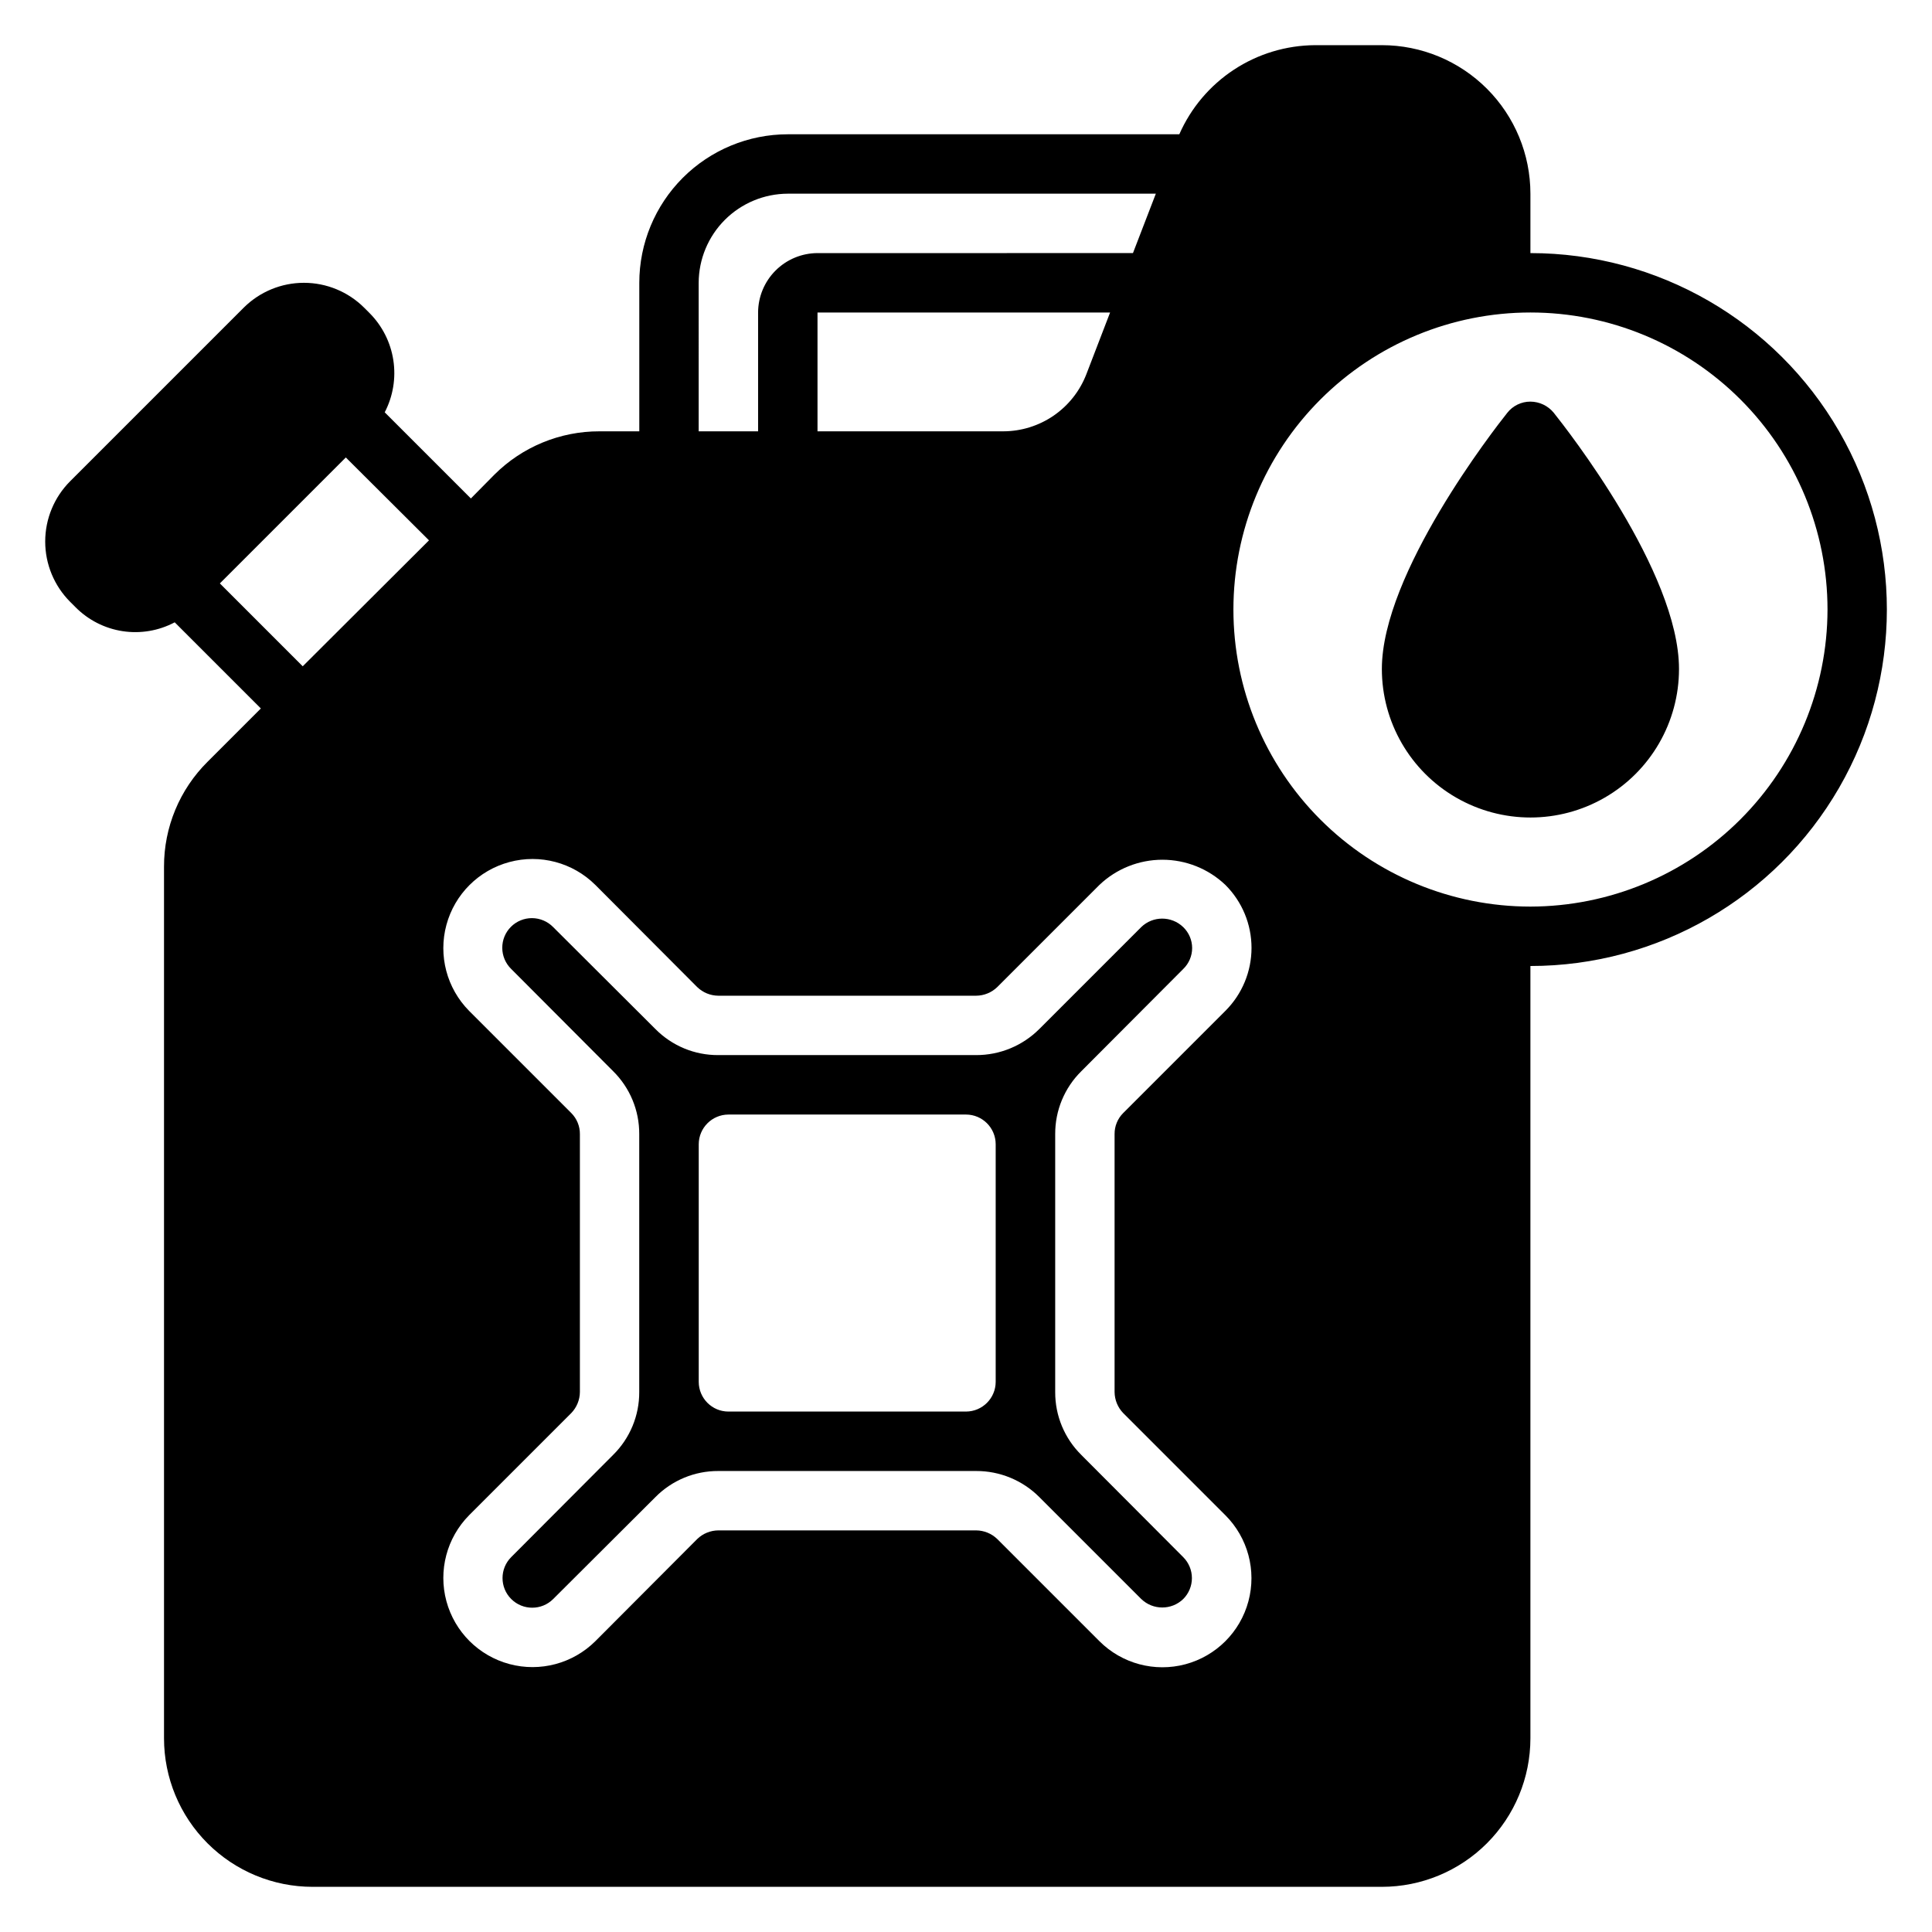
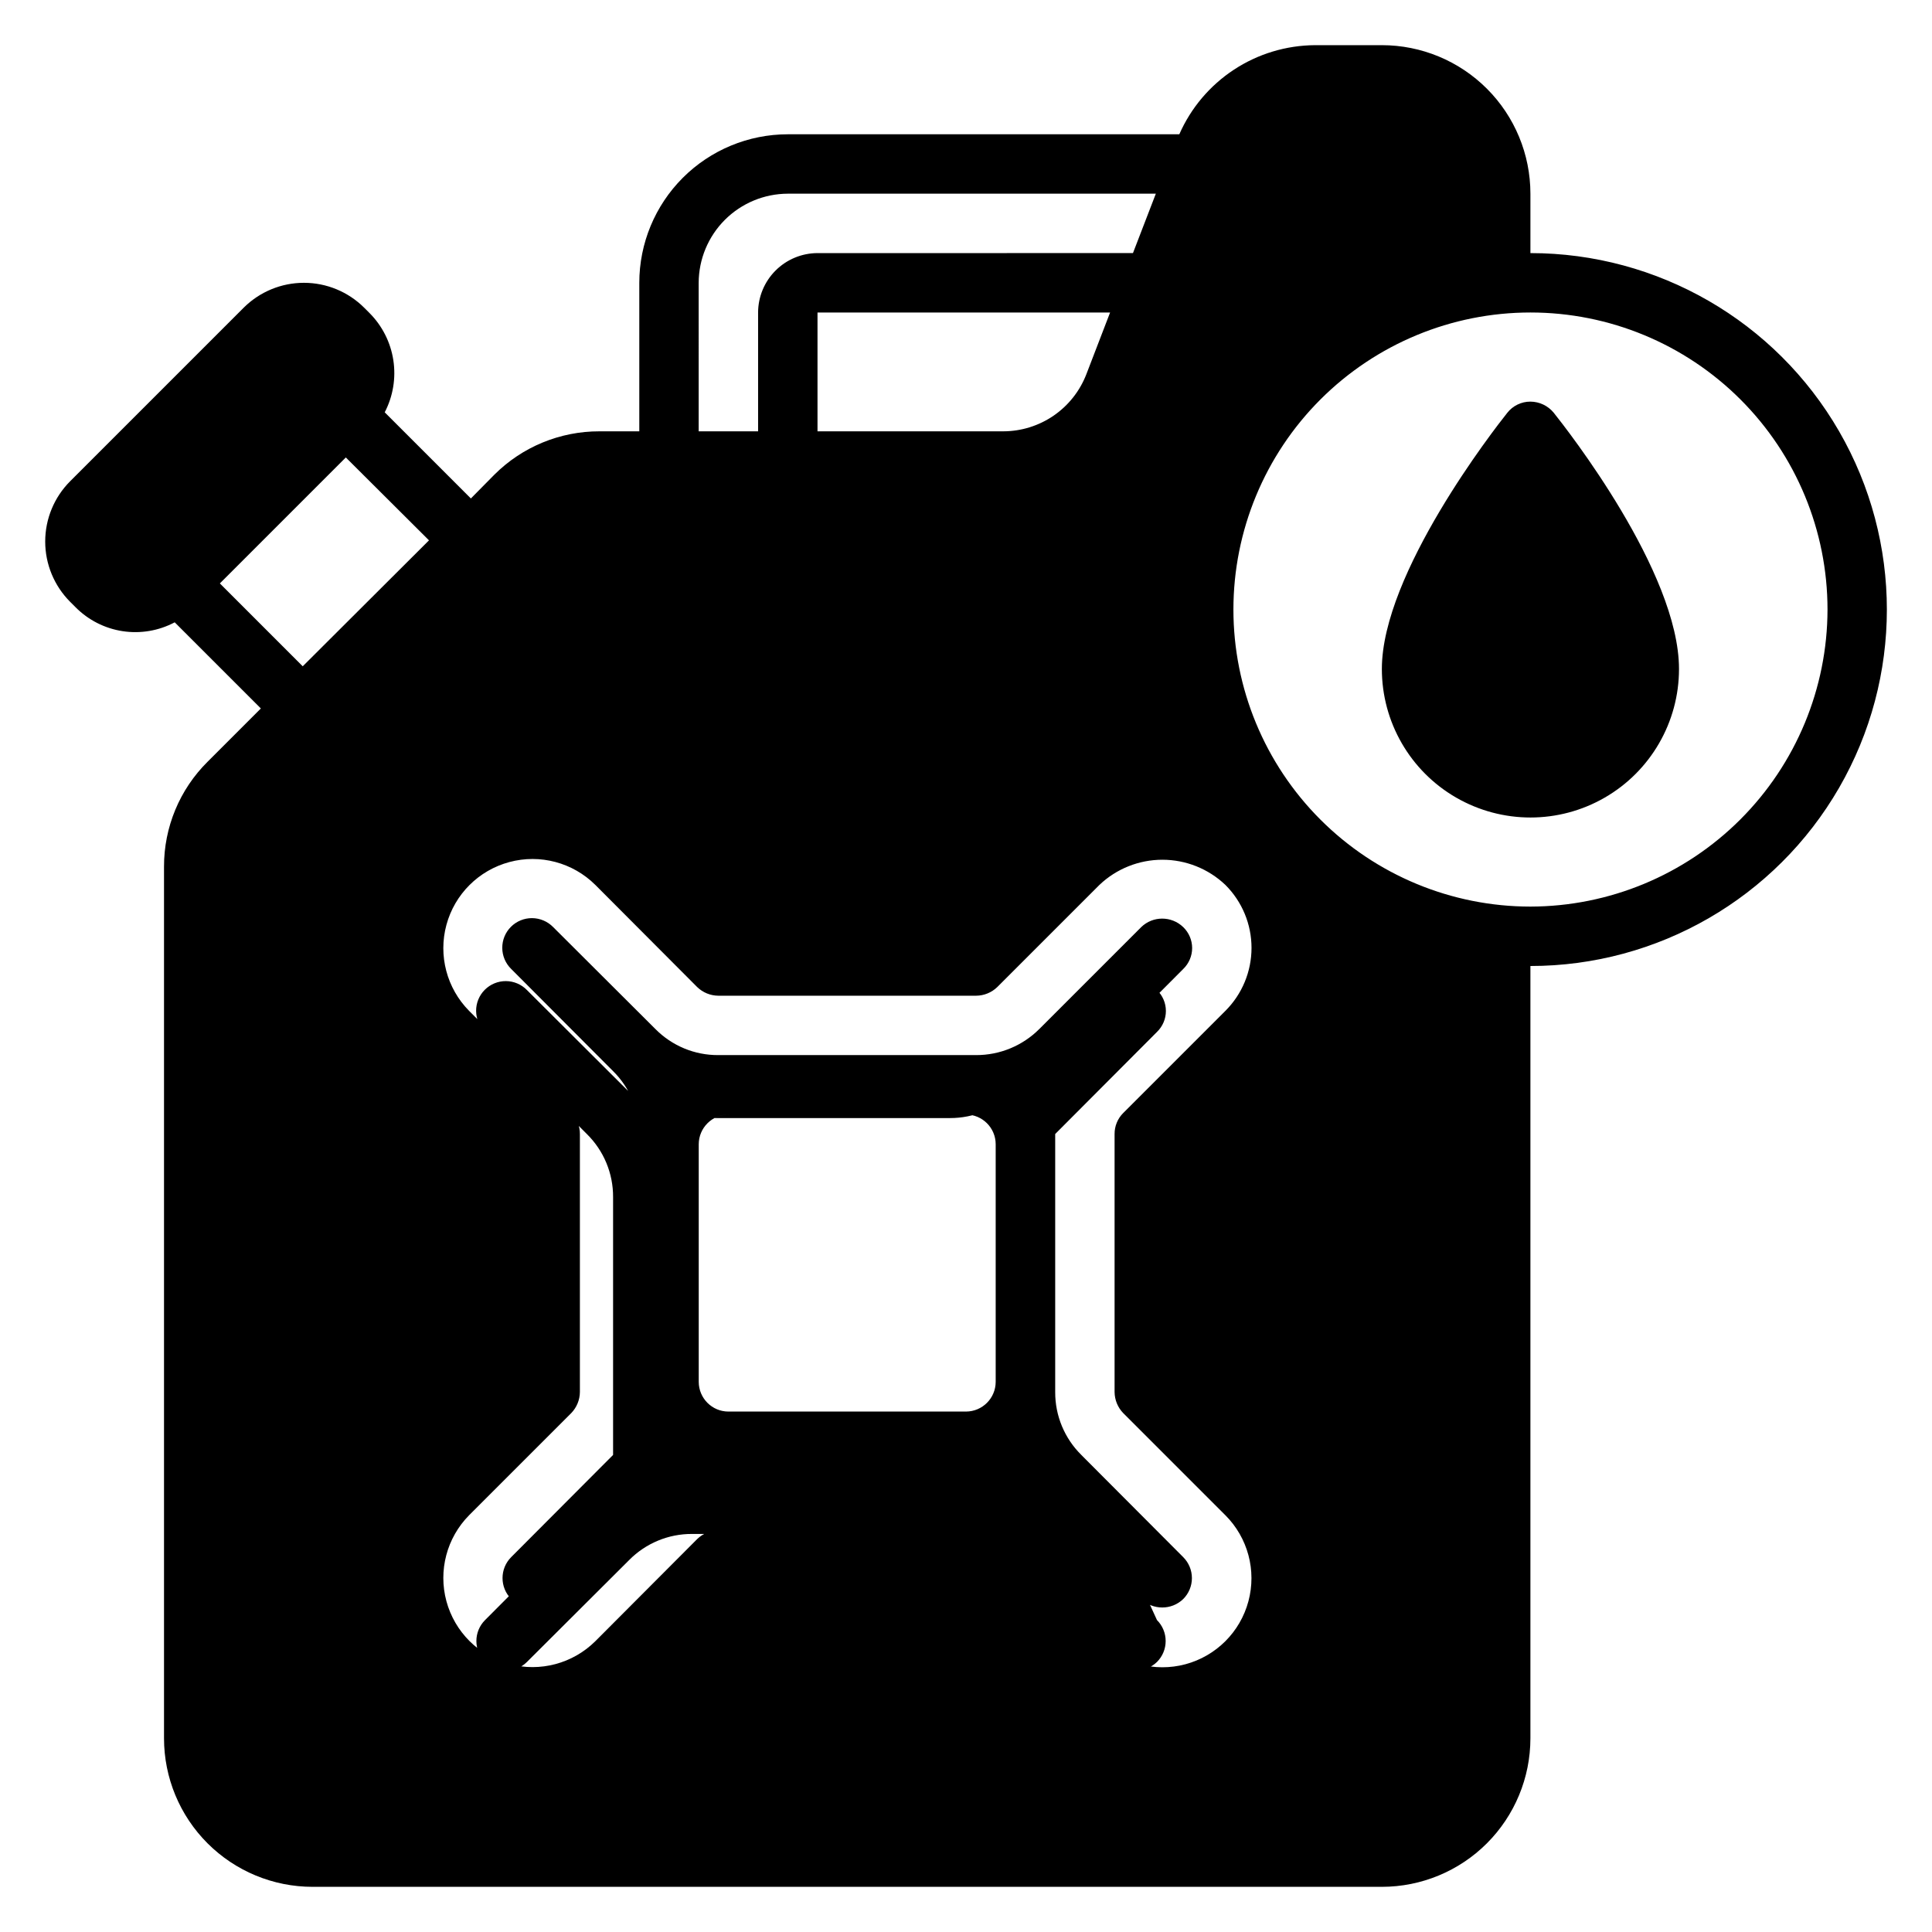
<svg xmlns="http://www.w3.org/2000/svg" fill="#000000" width="800px" height="800px" version="1.1" viewBox="144 144 512 512">
-   <path d="m430.54 529.57c-4.465-4.402-6.961-10.418-6.93-16.688v-68.328c-0.031-6.269 2.465-12.285 6.93-16.688l27-27.078v-0.004c1.508-1.453 2.363-3.457 2.363-5.551s-0.855-4.098-2.363-5.547c-3.094-2.992-8.004-2.992-11.098 0l-27 27h-0.004c-4.441 4.453-10.477 6.945-16.766 6.926h-68.328c-6.269 0.035-12.289-2.465-16.691-6.926l-27.078-27c-1.465-1.504-3.473-2.356-5.57-2.371-2.098-0.012-4.117 0.816-5.602 2.301-1.484 1.484-2.312 3.5-2.297 5.598 0.012 2.098 0.867 4.106 2.367 5.57l27 27.078 0.004 0.004c4.461 4.402 6.961 10.418 6.926 16.688v68.328c0.035 6.269-2.465 12.285-6.926 16.688l-27.004 27.082c-3.062 3.066-3.062 8.035 0 11.098 3.066 3.066 8.035 3.066 11.102 0l27.078-27c4.402-4.461 10.422-6.961 16.691-6.926h68.328c6.289-0.02 12.324 2.473 16.766 6.926l27 27h0.004c3.094 2.992 8.004 2.992 11.098 0 1.473-1.469 2.301-3.465 2.301-5.547s-0.828-4.082-2.301-5.551zm-22.672-19.363c-0.012 4.344-3.531 7.859-7.871 7.871h-62.977c-4.344-0.012-7.859-3.527-7.875-7.871v-62.977c0.016-4.344 3.531-7.859 7.875-7.871h62.977c4.34 0.012 7.859 3.527 7.871 7.871zm22.672 19.363c-4.465-4.402-6.961-10.418-6.93-16.688v-68.328c-0.031-6.269 2.465-12.285 6.93-16.688l27-27.078v-0.004c1.508-1.453 2.363-3.457 2.363-5.551s-0.855-4.098-2.363-5.547c-3.094-2.992-8.004-2.992-11.098 0l-27 27h-0.004c-4.441 4.453-10.477 6.945-16.766 6.926h-68.328c-6.269 0.035-12.289-2.465-16.691-6.926l-27.078-27c-1.465-1.504-3.473-2.356-5.57-2.371-2.098-0.012-4.117 0.816-5.602 2.301-1.484 1.484-2.312 3.5-2.297 5.598 0.012 2.098 0.867 4.106 2.367 5.57l27 27.078 0.004 0.004c4.461 4.402 6.961 10.418 6.926 16.688v68.328c0.035 6.269-2.465 12.285-6.926 16.688l-27.004 27.082c-3.062 3.066-3.062 8.035 0 11.098 3.066 3.066 8.035 3.066 11.102 0l27.078-27c4.402-4.461 10.422-6.961 16.691-6.926h68.328c6.289-0.02 12.324 2.473 16.766 6.926l27 27h0.004c3.094 2.992 8.004 2.992 11.098 0 1.473-1.469 2.301-3.465 2.301-5.547s-0.828-4.082-2.301-5.551zm-22.672-19.363c-0.012 4.344-3.531 7.859-7.871 7.871h-62.977c-4.344-0.012-7.859-3.527-7.875-7.871v-62.977c0.016-4.344 3.531-7.859 7.875-7.871h62.977c4.34 0.012 7.859 3.527 7.871 7.871zm22.672 19.363c-4.465-4.402-6.961-10.418-6.93-16.688v-68.328c-0.031-6.269 2.465-12.285 6.93-16.688l27-27.078v-0.004c1.508-1.453 2.363-3.457 2.363-5.551s-0.855-4.098-2.363-5.547c-3.094-2.992-8.004-2.992-11.098 0l-27 27h-0.004c-4.441 4.453-10.477 6.945-16.766 6.926h-68.328c-6.269 0.035-12.289-2.465-16.691-6.926l-27.078-27c-1.465-1.504-3.473-2.356-5.57-2.371-2.098-0.012-4.117 0.816-5.602 2.301-1.484 1.484-2.312 3.5-2.297 5.598 0.012 2.098 0.867 4.106 2.367 5.57l27 27.078 0.004 0.004c4.461 4.402 6.961 10.418 6.926 16.688v68.328c0.035 6.269-2.465 12.285-6.926 16.688l-27.004 27.082c-3.062 3.066-3.062 8.035 0 11.098 3.066 3.066 8.035 3.066 11.102 0l27.078-27c4.402-4.461 10.422-6.961 16.691-6.926h68.328c6.289-0.02 12.324 2.473 16.766 6.926l27 27h0.004c3.094 2.992 8.004 2.992 11.098 0 1.473-1.469 2.301-3.465 2.301-5.547s-0.828-4.082-2.301-5.551zm-22.672-19.363c-0.012 4.344-3.531 7.859-7.871 7.871h-62.977c-4.344-0.012-7.859-3.527-7.875-7.871v-62.977c0.016-4.344 3.531-7.859 7.875-7.871h62.977c4.34 0.012 7.859 3.527 7.871 7.871zm147.84-256.86c-1.516-1.832-3.762-2.898-6.141-2.914-2.398-0.004-4.664 1.098-6.141 2.992-3.383 4.25-33.219 42.508-33.219 67.855 0 14.062 7.5 27.059 19.68 34.086 12.18 7.031 27.184 7.031 39.359 0 12.18-7.027 19.68-20.023 19.68-34.086 0-25.742-29.832-63.684-33.219-67.934zm0 0c-1.516-1.832-3.762-2.898-6.141-2.914-2.398-0.004-4.664 1.098-6.141 2.992-3.383 4.25-33.219 42.508-33.219 67.855 0 14.062 7.5 27.059 19.68 34.086 12.18 7.031 27.184 7.031 39.359 0 12.18-7.027 19.68-20.023 19.68-34.086 0-25.742-29.832-63.684-33.219-67.934zm-125.16 276.23c-4.465-4.402-6.961-10.418-6.93-16.688v-68.328c-0.031-6.269 2.465-12.285 6.93-16.688l27-27.078v-0.004c1.508-1.453 2.363-3.457 2.363-5.551s-0.855-4.098-2.363-5.547c-3.094-2.992-8.004-2.992-11.098 0l-27 27h-0.004c-4.441 4.453-10.477 6.945-16.766 6.926h-68.328c-6.269 0.035-12.289-2.465-16.691-6.926l-27.078-27c-1.465-1.504-3.473-2.356-5.57-2.371-2.098-0.012-4.117 0.816-5.602 2.301-1.484 1.484-2.312 3.5-2.297 5.598 0.012 2.098 0.867 4.106 2.367 5.57l27 27.078 0.004 0.004c4.461 4.402 6.961 10.418 6.926 16.688v68.328c0.035 6.269-2.465 12.285-6.926 16.688l-27.004 27.082c-3.062 3.066-3.062 8.035 0 11.098 3.066 3.066 8.035 3.066 11.102 0l27.078-27c4.402-4.461 10.422-6.961 16.691-6.926h68.328c6.289-0.02 12.324 2.473 16.766 6.926l27 27h0.004c3.094 2.992 8.004 2.992 11.098 0 1.473-1.469 2.301-3.465 2.301-5.547s-0.828-4.082-2.301-5.551zm-22.672-19.363c-0.012 4.344-3.531 7.859-7.871 7.871h-62.977c-4.344-0.012-7.859-3.527-7.875-7.871v-62.977c0.016-4.344 3.531-7.859 7.875-7.871h62.977c4.34 0.012 7.859 3.527 7.871 7.871zm141.7-299.14v-15.746c-0.004-10.438-4.152-20.445-11.531-27.824-7.383-7.383-17.391-11.531-27.828-11.535h-17.711c-7.637 0.043-15.102 2.293-21.484 6.484-6.383 4.191-11.418 10.141-14.492 17.133h-103.75c-10.438 0.004-20.445 4.152-27.828 11.531-7.379 7.383-11.527 17.391-11.531 27.828v39.359h-10.547c-10.449-0.023-20.477 4.113-27.867 11.496l-6.219 6.297-22.828-22.828h-0.004c2.207-4.242 3.008-9.078 2.285-13.805-0.723-4.727-2.926-9.098-6.297-12.488l-1.418-1.418c-4.242-4.234-9.988-6.613-15.98-6.613s-11.738 2.379-15.98 6.613l-45.973 45.973c-4.234 4.238-6.613 9.988-6.613 15.98 0 5.992 2.379 11.738 6.613 15.98l1.418 1.418c3.367 3.402 7.746 5.633 12.48 6.356 4.738 0.723 9.578-0.098 13.812-2.344l22.828 22.828-14.09 14.094c-7.438 7.363-11.605 17.402-11.574 27.867v230.96c0.004 10.438 4.152 20.445 11.535 27.828 7.379 7.379 17.387 11.527 27.824 11.531h283.39c10.438-0.004 20.445-4.152 27.828-11.531 7.379-7.383 11.527-17.391 11.531-27.828v-204.67c33.75 0 64.934-18.008 81.809-47.234s16.875-65.234 0-94.465c-16.875-29.227-48.059-47.23-81.809-47.23zm-220.42 7.871c0.02-6.258 2.516-12.254 6.938-16.68 4.426-4.422 10.422-6.918 16.68-6.938h97.535l-6.062 15.742-83.602 0.004c-4.172 0.012-8.168 1.676-11.117 4.625-2.949 2.949-4.613 6.945-4.625 11.117v31.488h-15.746zm109.03 7.871-6.297 16.375c-1.723 4.449-4.746 8.27-8.68 10.969-3.934 2.695-8.59 4.141-13.359 4.144h-49.203v-31.488zm-213.96 93.758-21.961-21.965 33.379-33.379 22.043 21.965zm217.43 197.9 27.078 27.078h0.004c5.961 5.965 8.289 14.652 6.106 22.797-2.18 8.145-8.543 14.508-16.688 16.691-8.145 2.18-16.836-0.148-22.797-6.109l-27.078-27.078c-1.504-1.453-3.504-2.269-5.59-2.285h-68.328c-2.09 0.016-4.09 0.832-5.59 2.285l-27 27.078h-0.004c-5.969 5.934-14.645 8.242-22.773 6.059-8.133-2.18-14.488-8.52-16.688-16.645s0.09-16.805 6.008-22.793l27.078-27.078c1.449-1.5 2.269-3.504 2.285-5.59v-68.328c0.02-2.094-0.805-4.109-2.285-5.59l-27.078-27.078c-5.918-5.988-8.207-14.668-6.008-22.793s8.555-14.465 16.688-16.645c8.129-2.184 16.805 0.125 22.773 6.059l27 27.078h0.004c1.5 1.453 3.5 2.269 5.59 2.285h68.328c2.086-0.016 4.086-0.832 5.59-2.285l27.078-27.078c4.5-4.281 10.477-6.672 16.688-6.672 6.215 0 12.188 2.391 16.691 6.672 4.434 4.422 6.926 10.426 6.926 16.688 0 6.262-2.492 12.27-6.926 16.691l-27.078 27.078h-0.004c-1.48 1.48-2.305 3.496-2.281 5.59v68.328c0.016 2.086 0.832 4.09 2.281 5.59zm107.93-134.22c-20.879 0-40.898-8.293-55.664-23.055-14.762-14.766-23.055-34.785-23.055-55.664s8.293-40.902 23.055-55.664c14.766-14.762 34.785-23.059 55.664-23.059s40.902 8.297 55.664 23.059c14.762 14.762 23.059 34.785 23.059 55.664-0.035 20.867-8.34 40.871-23.098 55.625-14.754 14.754-34.758 23.059-55.625 23.094zm0-133.82c-2.398-0.004-4.664 1.098-6.141 2.992-3.383 4.25-33.219 42.508-33.219 67.855 0 14.062 7.5 27.059 19.68 34.086 12.18 7.031 27.184 7.031 39.359 0 12.18-7.027 19.68-20.023 19.68-34.086 0-25.742-29.836-63.684-33.219-67.938v0.004c-1.516-1.832-3.762-2.898-6.141-2.914zm-119.02 177.44 27-27.078v-0.004c1.508-1.453 2.363-3.457 2.363-5.551s-0.855-4.098-2.363-5.547c-3.094-2.992-8.004-2.992-11.098 0l-27 27h-0.004c-4.441 4.453-10.477 6.945-16.766 6.926h-68.328c-6.269 0.035-12.289-2.465-16.691-6.926l-27.078-27c-1.465-1.504-3.473-2.356-5.57-2.371-2.098-0.012-4.117 0.816-5.602 2.301-1.484 1.484-2.312 3.5-2.297 5.598 0.012 2.098 0.867 4.106 2.367 5.57l27 27.078 0.004 0.004c4.461 4.402 6.961 10.418 6.926 16.688v68.328c0.035 6.269-2.465 12.285-6.926 16.688l-27.004 27.082c-3.062 3.066-3.062 8.035 0 11.098 3.066 3.066 8.035 3.066 11.102 0l27.078-27c4.402-4.461 10.422-6.961 16.691-6.926h68.328c6.289-0.02 12.324 2.473 16.766 6.926l27 27h0.004c3.094 2.992 8.004 2.992 11.098 0 1.473-1.469 2.301-3.465 2.301-5.547s-0.828-4.082-2.301-5.551l-27-27.078v-0.004c-4.465-4.402-6.961-10.418-6.93-16.688v-68.328c-0.031-6.269 2.465-12.285 6.93-16.688zm-22.672 82.34c-0.012 4.344-3.531 7.859-7.871 7.871h-62.977c-4.344-0.012-7.859-3.527-7.875-7.871v-62.977c0.016-4.344 3.531-7.859 7.875-7.871h62.977c4.34 0.012 7.859 3.527 7.871 7.871zm147.84-256.86c-1.516-1.832-3.762-2.898-6.141-2.914-2.398-0.004-4.664 1.098-6.141 2.992-3.383 4.25-33.219 42.508-33.219 67.855 0 14.062 7.5 27.059 19.68 34.086 12.18 7.031 27.184 7.031 39.359 0 12.18-7.027 19.68-20.023 19.68-34.086 0-25.742-29.832-63.684-33.219-67.934zm0 0c-1.516-1.832-3.762-2.898-6.141-2.914-2.398-0.004-4.664 1.098-6.141 2.992-3.383 4.25-33.219 42.508-33.219 67.855 0 14.062 7.5 27.059 19.68 34.086 12.18 7.031 27.184 7.031 39.359 0 12.18-7.027 19.68-20.023 19.68-34.086 0-25.742-29.832-63.684-33.219-67.934z" />
+   <path d="m430.54 529.57c-4.465-4.402-6.961-10.418-6.93-16.688v-68.328c-0.031-6.269 2.465-12.285 6.93-16.688l27-27.078v-0.004c1.508-1.453 2.363-3.457 2.363-5.551s-0.855-4.098-2.363-5.547c-3.094-2.992-8.004-2.992-11.098 0l-27 27h-0.004c-4.441 4.453-10.477 6.945-16.766 6.926h-68.328c-6.269 0.035-12.289-2.465-16.691-6.926l-27.078-27c-1.465-1.504-3.473-2.356-5.57-2.371-2.098-0.012-4.117 0.816-5.602 2.301-1.484 1.484-2.312 3.5-2.297 5.598 0.012 2.098 0.867 4.106 2.367 5.57l27 27.078 0.004 0.004c4.461 4.402 6.961 10.418 6.926 16.688v68.328c0.035 6.269-2.465 12.285-6.926 16.688l-27.004 27.082c-3.062 3.066-3.062 8.035 0 11.098 3.066 3.066 8.035 3.066 11.102 0l27.078-27c4.402-4.461 10.422-6.961 16.691-6.926h68.328c6.289-0.02 12.324 2.473 16.766 6.926l27 27h0.004c3.094 2.992 8.004 2.992 11.098 0 1.473-1.469 2.301-3.465 2.301-5.547s-0.828-4.082-2.301-5.551zm-22.672-19.363c-0.012 4.344-3.531 7.859-7.871 7.871h-62.977c-4.344-0.012-7.859-3.527-7.875-7.871v-62.977c0.016-4.344 3.531-7.859 7.875-7.871h62.977c4.34 0.012 7.859 3.527 7.871 7.871zm22.672 19.363c-4.465-4.402-6.961-10.418-6.93-16.688v-68.328c-0.031-6.269 2.465-12.285 6.93-16.688l27-27.078v-0.004c1.508-1.453 2.363-3.457 2.363-5.551s-0.855-4.098-2.363-5.547c-3.094-2.992-8.004-2.992-11.098 0l-27 27h-0.004c-4.441 4.453-10.477 6.945-16.766 6.926h-68.328c-6.269 0.035-12.289-2.465-16.691-6.926l-27.078-27c-1.465-1.504-3.473-2.356-5.57-2.371-2.098-0.012-4.117 0.816-5.602 2.301-1.484 1.484-2.312 3.5-2.297 5.598 0.012 2.098 0.867 4.106 2.367 5.57l27 27.078 0.004 0.004c4.461 4.402 6.961 10.418 6.926 16.688v68.328c0.035 6.269-2.465 12.285-6.926 16.688l-27.004 27.082c-3.062 3.066-3.062 8.035 0 11.098 3.066 3.066 8.035 3.066 11.102 0l27.078-27c4.402-4.461 10.422-6.961 16.691-6.926h68.328c6.289-0.02 12.324 2.473 16.766 6.926l27 27h0.004c3.094 2.992 8.004 2.992 11.098 0 1.473-1.469 2.301-3.465 2.301-5.547s-0.828-4.082-2.301-5.551zm-22.672-19.363c-0.012 4.344-3.531 7.859-7.871 7.871h-62.977c-4.344-0.012-7.859-3.527-7.875-7.871v-62.977c0.016-4.344 3.531-7.859 7.875-7.871h62.977c4.34 0.012 7.859 3.527 7.871 7.871zm22.672 19.363c-4.465-4.402-6.961-10.418-6.93-16.688v-68.328l27-27.078v-0.004c1.508-1.453 2.363-3.457 2.363-5.551s-0.855-4.098-2.363-5.547c-3.094-2.992-8.004-2.992-11.098 0l-27 27h-0.004c-4.441 4.453-10.477 6.945-16.766 6.926h-68.328c-6.269 0.035-12.289-2.465-16.691-6.926l-27.078-27c-1.465-1.504-3.473-2.356-5.57-2.371-2.098-0.012-4.117 0.816-5.602 2.301-1.484 1.484-2.312 3.5-2.297 5.598 0.012 2.098 0.867 4.106 2.367 5.57l27 27.078 0.004 0.004c4.461 4.402 6.961 10.418 6.926 16.688v68.328c0.035 6.269-2.465 12.285-6.926 16.688l-27.004 27.082c-3.062 3.066-3.062 8.035 0 11.098 3.066 3.066 8.035 3.066 11.102 0l27.078-27c4.402-4.461 10.422-6.961 16.691-6.926h68.328c6.289-0.02 12.324 2.473 16.766 6.926l27 27h0.004c3.094 2.992 8.004 2.992 11.098 0 1.473-1.469 2.301-3.465 2.301-5.547s-0.828-4.082-2.301-5.551zm-22.672-19.363c-0.012 4.344-3.531 7.859-7.871 7.871h-62.977c-4.344-0.012-7.859-3.527-7.875-7.871v-62.977c0.016-4.344 3.531-7.859 7.875-7.871h62.977c4.34 0.012 7.859 3.527 7.871 7.871zm147.84-256.86c-1.516-1.832-3.762-2.898-6.141-2.914-2.398-0.004-4.664 1.098-6.141 2.992-3.383 4.25-33.219 42.508-33.219 67.855 0 14.062 7.5 27.059 19.68 34.086 12.18 7.031 27.184 7.031 39.359 0 12.18-7.027 19.68-20.023 19.68-34.086 0-25.742-29.832-63.684-33.219-67.934zm0 0c-1.516-1.832-3.762-2.898-6.141-2.914-2.398-0.004-4.664 1.098-6.141 2.992-3.383 4.25-33.219 42.508-33.219 67.855 0 14.062 7.5 27.059 19.68 34.086 12.18 7.031 27.184 7.031 39.359 0 12.18-7.027 19.68-20.023 19.68-34.086 0-25.742-29.832-63.684-33.219-67.934zm-125.16 276.23c-4.465-4.402-6.961-10.418-6.93-16.688v-68.328c-0.031-6.269 2.465-12.285 6.93-16.688l27-27.078v-0.004c1.508-1.453 2.363-3.457 2.363-5.551s-0.855-4.098-2.363-5.547c-3.094-2.992-8.004-2.992-11.098 0l-27 27h-0.004c-4.441 4.453-10.477 6.945-16.766 6.926h-68.328c-6.269 0.035-12.289-2.465-16.691-6.926l-27.078-27c-1.465-1.504-3.473-2.356-5.57-2.371-2.098-0.012-4.117 0.816-5.602 2.301-1.484 1.484-2.312 3.5-2.297 5.598 0.012 2.098 0.867 4.106 2.367 5.57l27 27.078 0.004 0.004c4.461 4.402 6.961 10.418 6.926 16.688v68.328c0.035 6.269-2.465 12.285-6.926 16.688l-27.004 27.082c-3.062 3.066-3.062 8.035 0 11.098 3.066 3.066 8.035 3.066 11.102 0l27.078-27c4.402-4.461 10.422-6.961 16.691-6.926h68.328c6.289-0.02 12.324 2.473 16.766 6.926l27 27h0.004c3.094 2.992 8.004 2.992 11.098 0 1.473-1.469 2.301-3.465 2.301-5.547s-0.828-4.082-2.301-5.551zm-22.672-19.363c-0.012 4.344-3.531 7.859-7.871 7.871h-62.977c-4.344-0.012-7.859-3.527-7.875-7.871v-62.977c0.016-4.344 3.531-7.859 7.875-7.871h62.977c4.34 0.012 7.859 3.527 7.871 7.871zm141.7-299.14v-15.746c-0.004-10.438-4.152-20.445-11.531-27.824-7.383-7.383-17.391-11.531-27.828-11.535h-17.711c-7.637 0.043-15.102 2.293-21.484 6.484-6.383 4.191-11.418 10.141-14.492 17.133h-103.75c-10.438 0.004-20.445 4.152-27.828 11.531-7.379 7.383-11.527 17.391-11.531 27.828v39.359h-10.547c-10.449-0.023-20.477 4.113-27.867 11.496l-6.219 6.297-22.828-22.828h-0.004c2.207-4.242 3.008-9.078 2.285-13.805-0.723-4.727-2.926-9.098-6.297-12.488l-1.418-1.418c-4.242-4.234-9.988-6.613-15.98-6.613s-11.738 2.379-15.98 6.613l-45.973 45.973c-4.234 4.238-6.613 9.988-6.613 15.98 0 5.992 2.379 11.738 6.613 15.98l1.418 1.418c3.367 3.402 7.746 5.633 12.48 6.356 4.738 0.723 9.578-0.098 13.812-2.344l22.828 22.828-14.09 14.094c-7.438 7.363-11.605 17.402-11.574 27.867v230.96c0.004 10.438 4.152 20.445 11.535 27.828 7.379 7.379 17.387 11.527 27.824 11.531h283.39c10.438-0.004 20.445-4.152 27.828-11.531 7.379-7.383 11.527-17.391 11.531-27.828v-204.67c33.75 0 64.934-18.008 81.809-47.234s16.875-65.234 0-94.465c-16.875-29.227-48.059-47.23-81.809-47.23zm-220.42 7.871c0.02-6.258 2.516-12.254 6.938-16.68 4.426-4.422 10.422-6.918 16.68-6.938h97.535l-6.062 15.742-83.602 0.004c-4.172 0.012-8.168 1.676-11.117 4.625-2.949 2.949-4.613 6.945-4.625 11.117v31.488h-15.746zm109.03 7.871-6.297 16.375c-1.723 4.449-4.746 8.27-8.68 10.969-3.934 2.695-8.59 4.141-13.359 4.144h-49.203v-31.488zm-213.96 93.758-21.961-21.965 33.379-33.379 22.043 21.965zm217.43 197.9 27.078 27.078h0.004c5.961 5.965 8.289 14.652 6.106 22.797-2.18 8.145-8.543 14.508-16.688 16.691-8.145 2.18-16.836-0.148-22.797-6.109l-27.078-27.078c-1.504-1.453-3.504-2.269-5.59-2.285h-68.328c-2.09 0.016-4.09 0.832-5.59 2.285l-27 27.078h-0.004c-5.969 5.934-14.645 8.242-22.773 6.059-8.133-2.18-14.488-8.52-16.688-16.645s0.09-16.805 6.008-22.793l27.078-27.078c1.449-1.5 2.269-3.504 2.285-5.59v-68.328c0.02-2.094-0.805-4.109-2.285-5.59l-27.078-27.078c-5.918-5.988-8.207-14.668-6.008-22.793s8.555-14.465 16.688-16.645c8.129-2.184 16.805 0.125 22.773 6.059l27 27.078h0.004c1.5 1.453 3.5 2.269 5.59 2.285h68.328c2.086-0.016 4.086-0.832 5.59-2.285l27.078-27.078c4.5-4.281 10.477-6.672 16.688-6.672 6.215 0 12.188 2.391 16.691 6.672 4.434 4.422 6.926 10.426 6.926 16.688 0 6.262-2.492 12.27-6.926 16.691l-27.078 27.078h-0.004c-1.48 1.48-2.305 3.496-2.281 5.59v68.328c0.016 2.086 0.832 4.09 2.281 5.59zm107.93-134.22c-20.879 0-40.898-8.293-55.664-23.055-14.762-14.766-23.055-34.785-23.055-55.664s8.293-40.902 23.055-55.664c14.766-14.762 34.785-23.059 55.664-23.059s40.902 8.297 55.664 23.059c14.762 14.762 23.059 34.785 23.059 55.664-0.035 20.867-8.34 40.871-23.098 55.625-14.754 14.754-34.758 23.059-55.625 23.094zm0-133.82c-2.398-0.004-4.664 1.098-6.141 2.992-3.383 4.25-33.219 42.508-33.219 67.855 0 14.062 7.5 27.059 19.68 34.086 12.18 7.031 27.184 7.031 39.359 0 12.18-7.027 19.68-20.023 19.68-34.086 0-25.742-29.836-63.684-33.219-67.938v0.004c-1.516-1.832-3.762-2.898-6.141-2.914zm-119.02 177.44 27-27.078v-0.004c1.508-1.453 2.363-3.457 2.363-5.551s-0.855-4.098-2.363-5.547c-3.094-2.992-8.004-2.992-11.098 0l-27 27h-0.004c-4.441 4.453-10.477 6.945-16.766 6.926h-68.328c-6.269 0.035-12.289-2.465-16.691-6.926l-27.078-27c-1.465-1.504-3.473-2.356-5.57-2.371-2.098-0.012-4.117 0.816-5.602 2.301-1.484 1.484-2.312 3.5-2.297 5.598 0.012 2.098 0.867 4.106 2.367 5.57l27 27.078 0.004 0.004c4.461 4.402 6.961 10.418 6.926 16.688v68.328c0.035 6.269-2.465 12.285-6.926 16.688l-27.004 27.082c-3.062 3.066-3.062 8.035 0 11.098 3.066 3.066 8.035 3.066 11.102 0l27.078-27c4.402-4.461 10.422-6.961 16.691-6.926h68.328c6.289-0.02 12.324 2.473 16.766 6.926l27 27h0.004c3.094 2.992 8.004 2.992 11.098 0 1.473-1.469 2.301-3.465 2.301-5.547s-0.828-4.082-2.301-5.551l-27-27.078v-0.004c-4.465-4.402-6.961-10.418-6.93-16.688v-68.328c-0.031-6.269 2.465-12.285 6.93-16.688zm-22.672 82.34c-0.012 4.344-3.531 7.859-7.871 7.871h-62.977c-4.344-0.012-7.859-3.527-7.875-7.871v-62.977c0.016-4.344 3.531-7.859 7.875-7.871h62.977c4.34 0.012 7.859 3.527 7.871 7.871zm147.84-256.86c-1.516-1.832-3.762-2.898-6.141-2.914-2.398-0.004-4.664 1.098-6.141 2.992-3.383 4.25-33.219 42.508-33.219 67.855 0 14.062 7.5 27.059 19.68 34.086 12.18 7.031 27.184 7.031 39.359 0 12.18-7.027 19.68-20.023 19.68-34.086 0-25.742-29.832-63.684-33.219-67.934zm0 0c-1.516-1.832-3.762-2.898-6.141-2.914-2.398-0.004-4.664 1.098-6.141 2.992-3.383 4.25-33.219 42.508-33.219 67.855 0 14.062 7.5 27.059 19.68 34.086 12.18 7.031 27.184 7.031 39.359 0 12.18-7.027 19.68-20.023 19.68-34.086 0-25.742-29.832-63.684-33.219-67.934z" />
</svg>